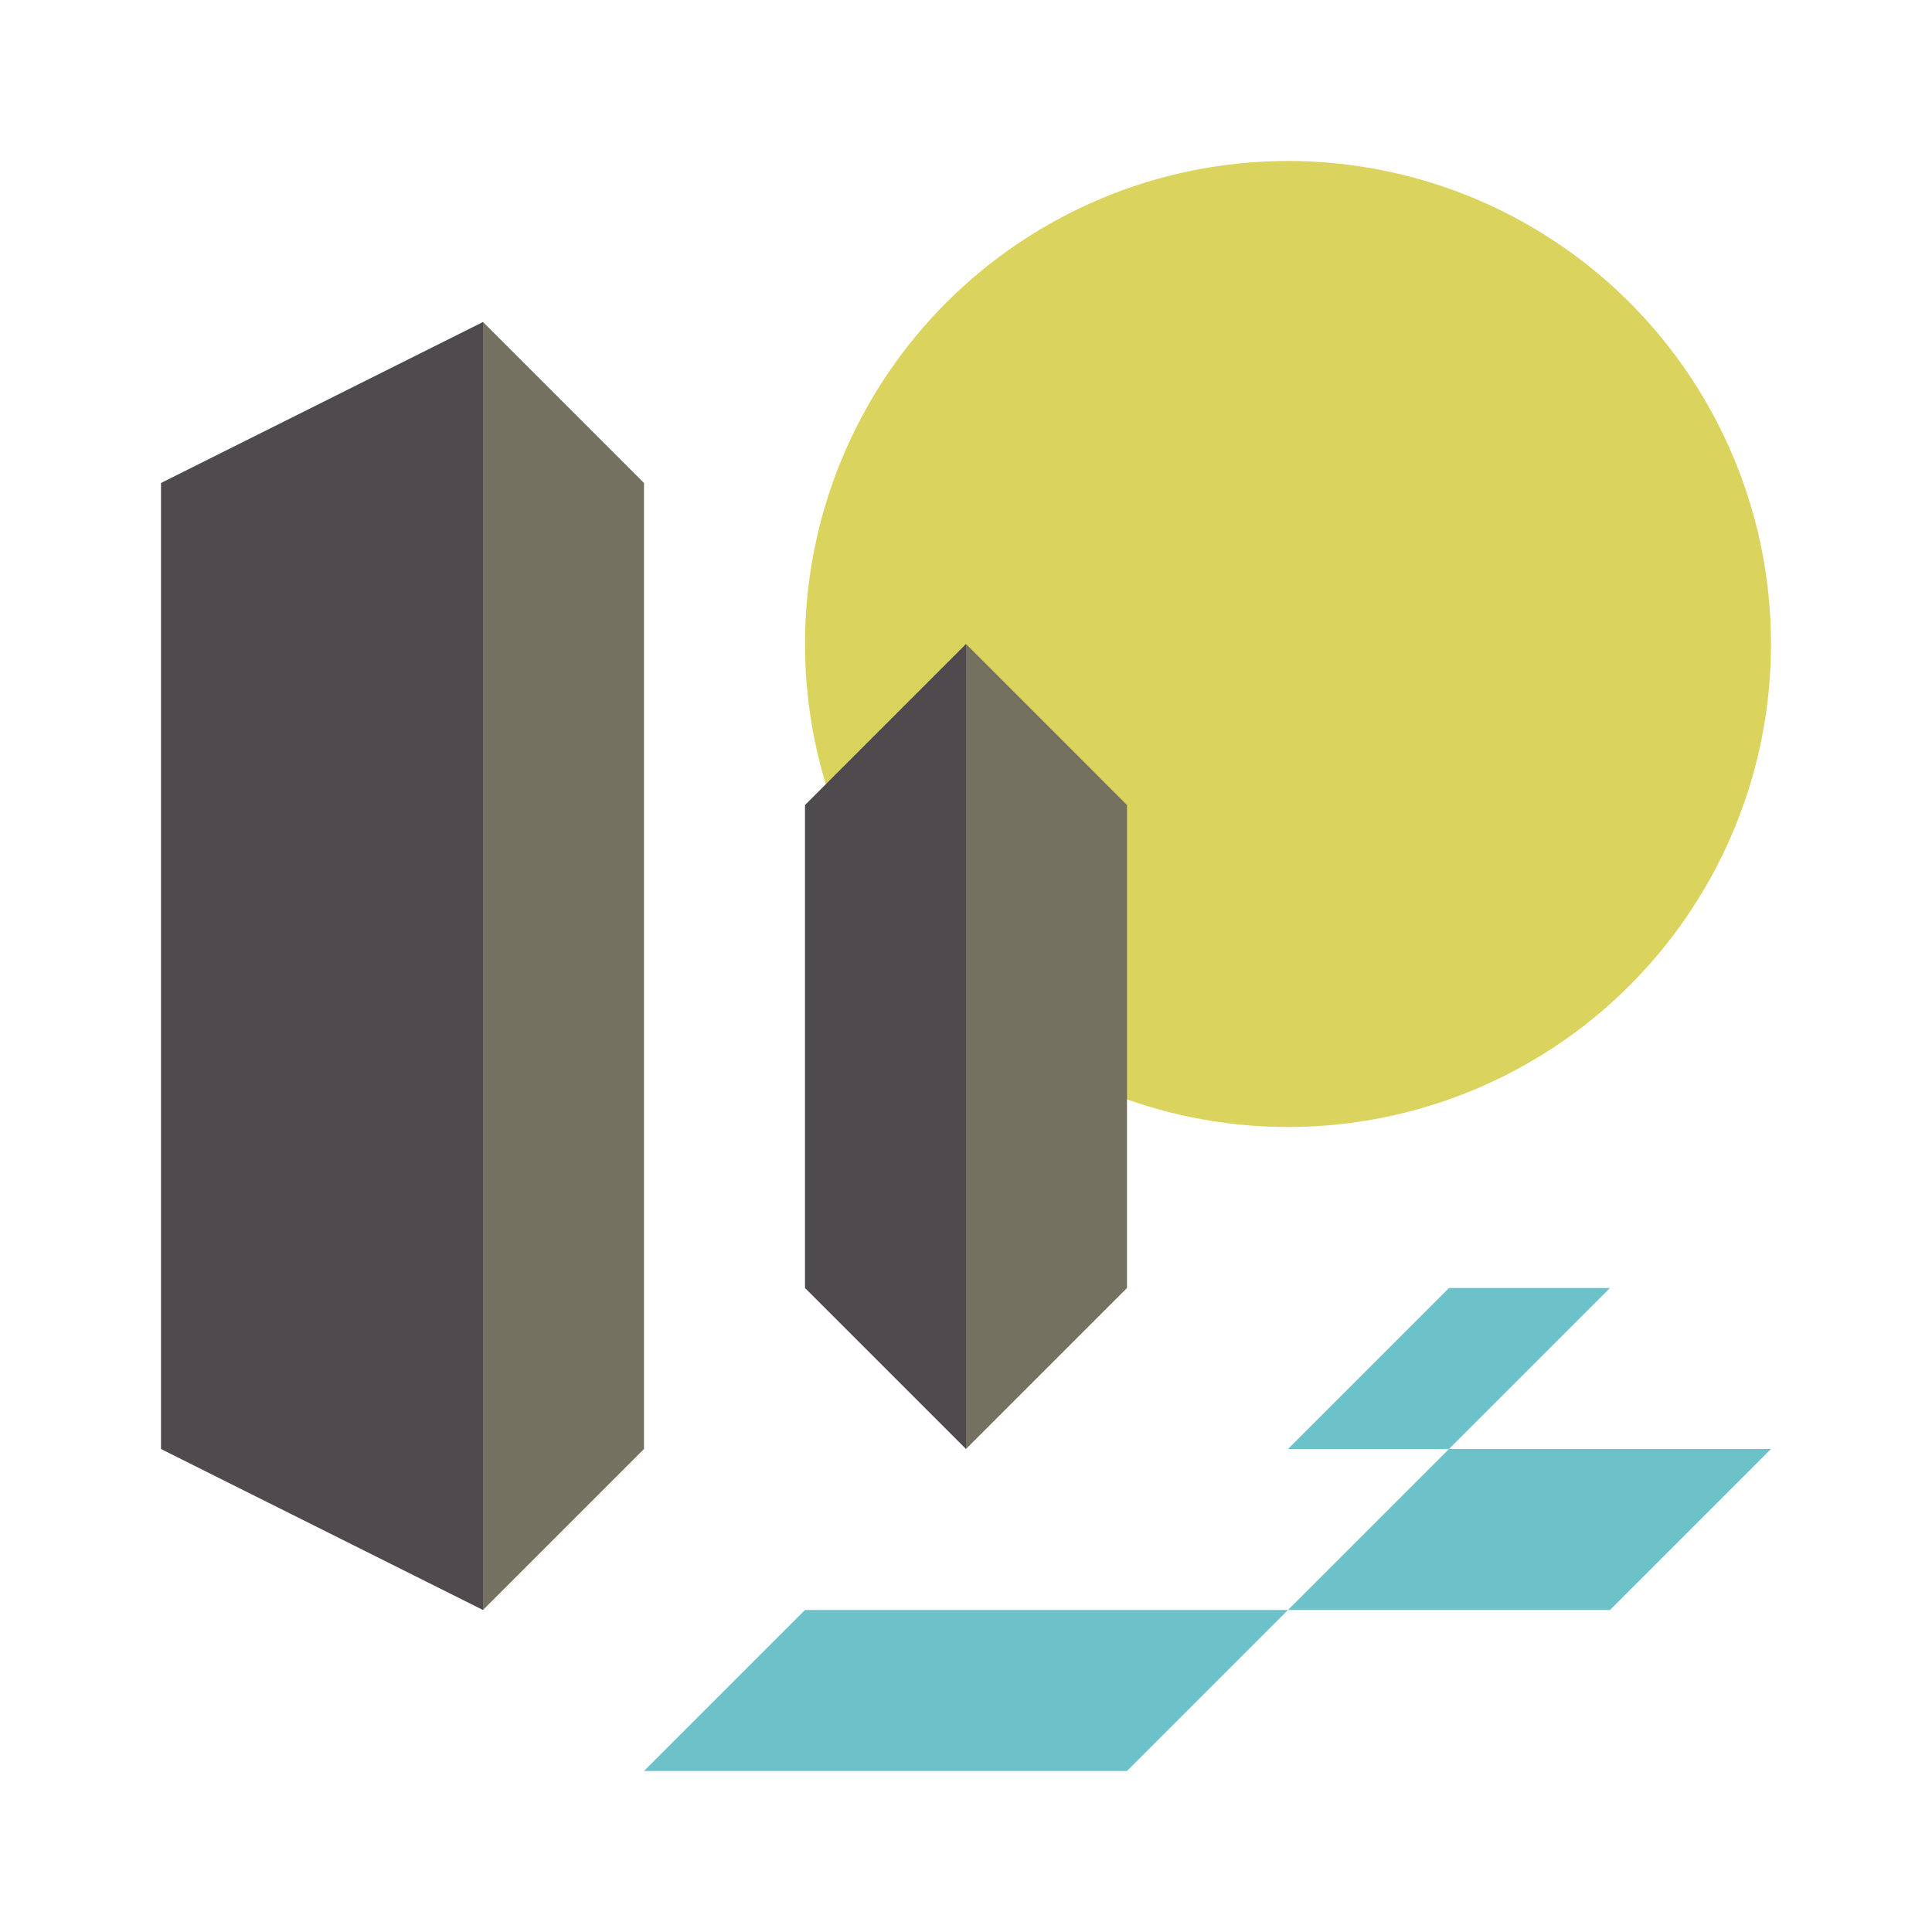
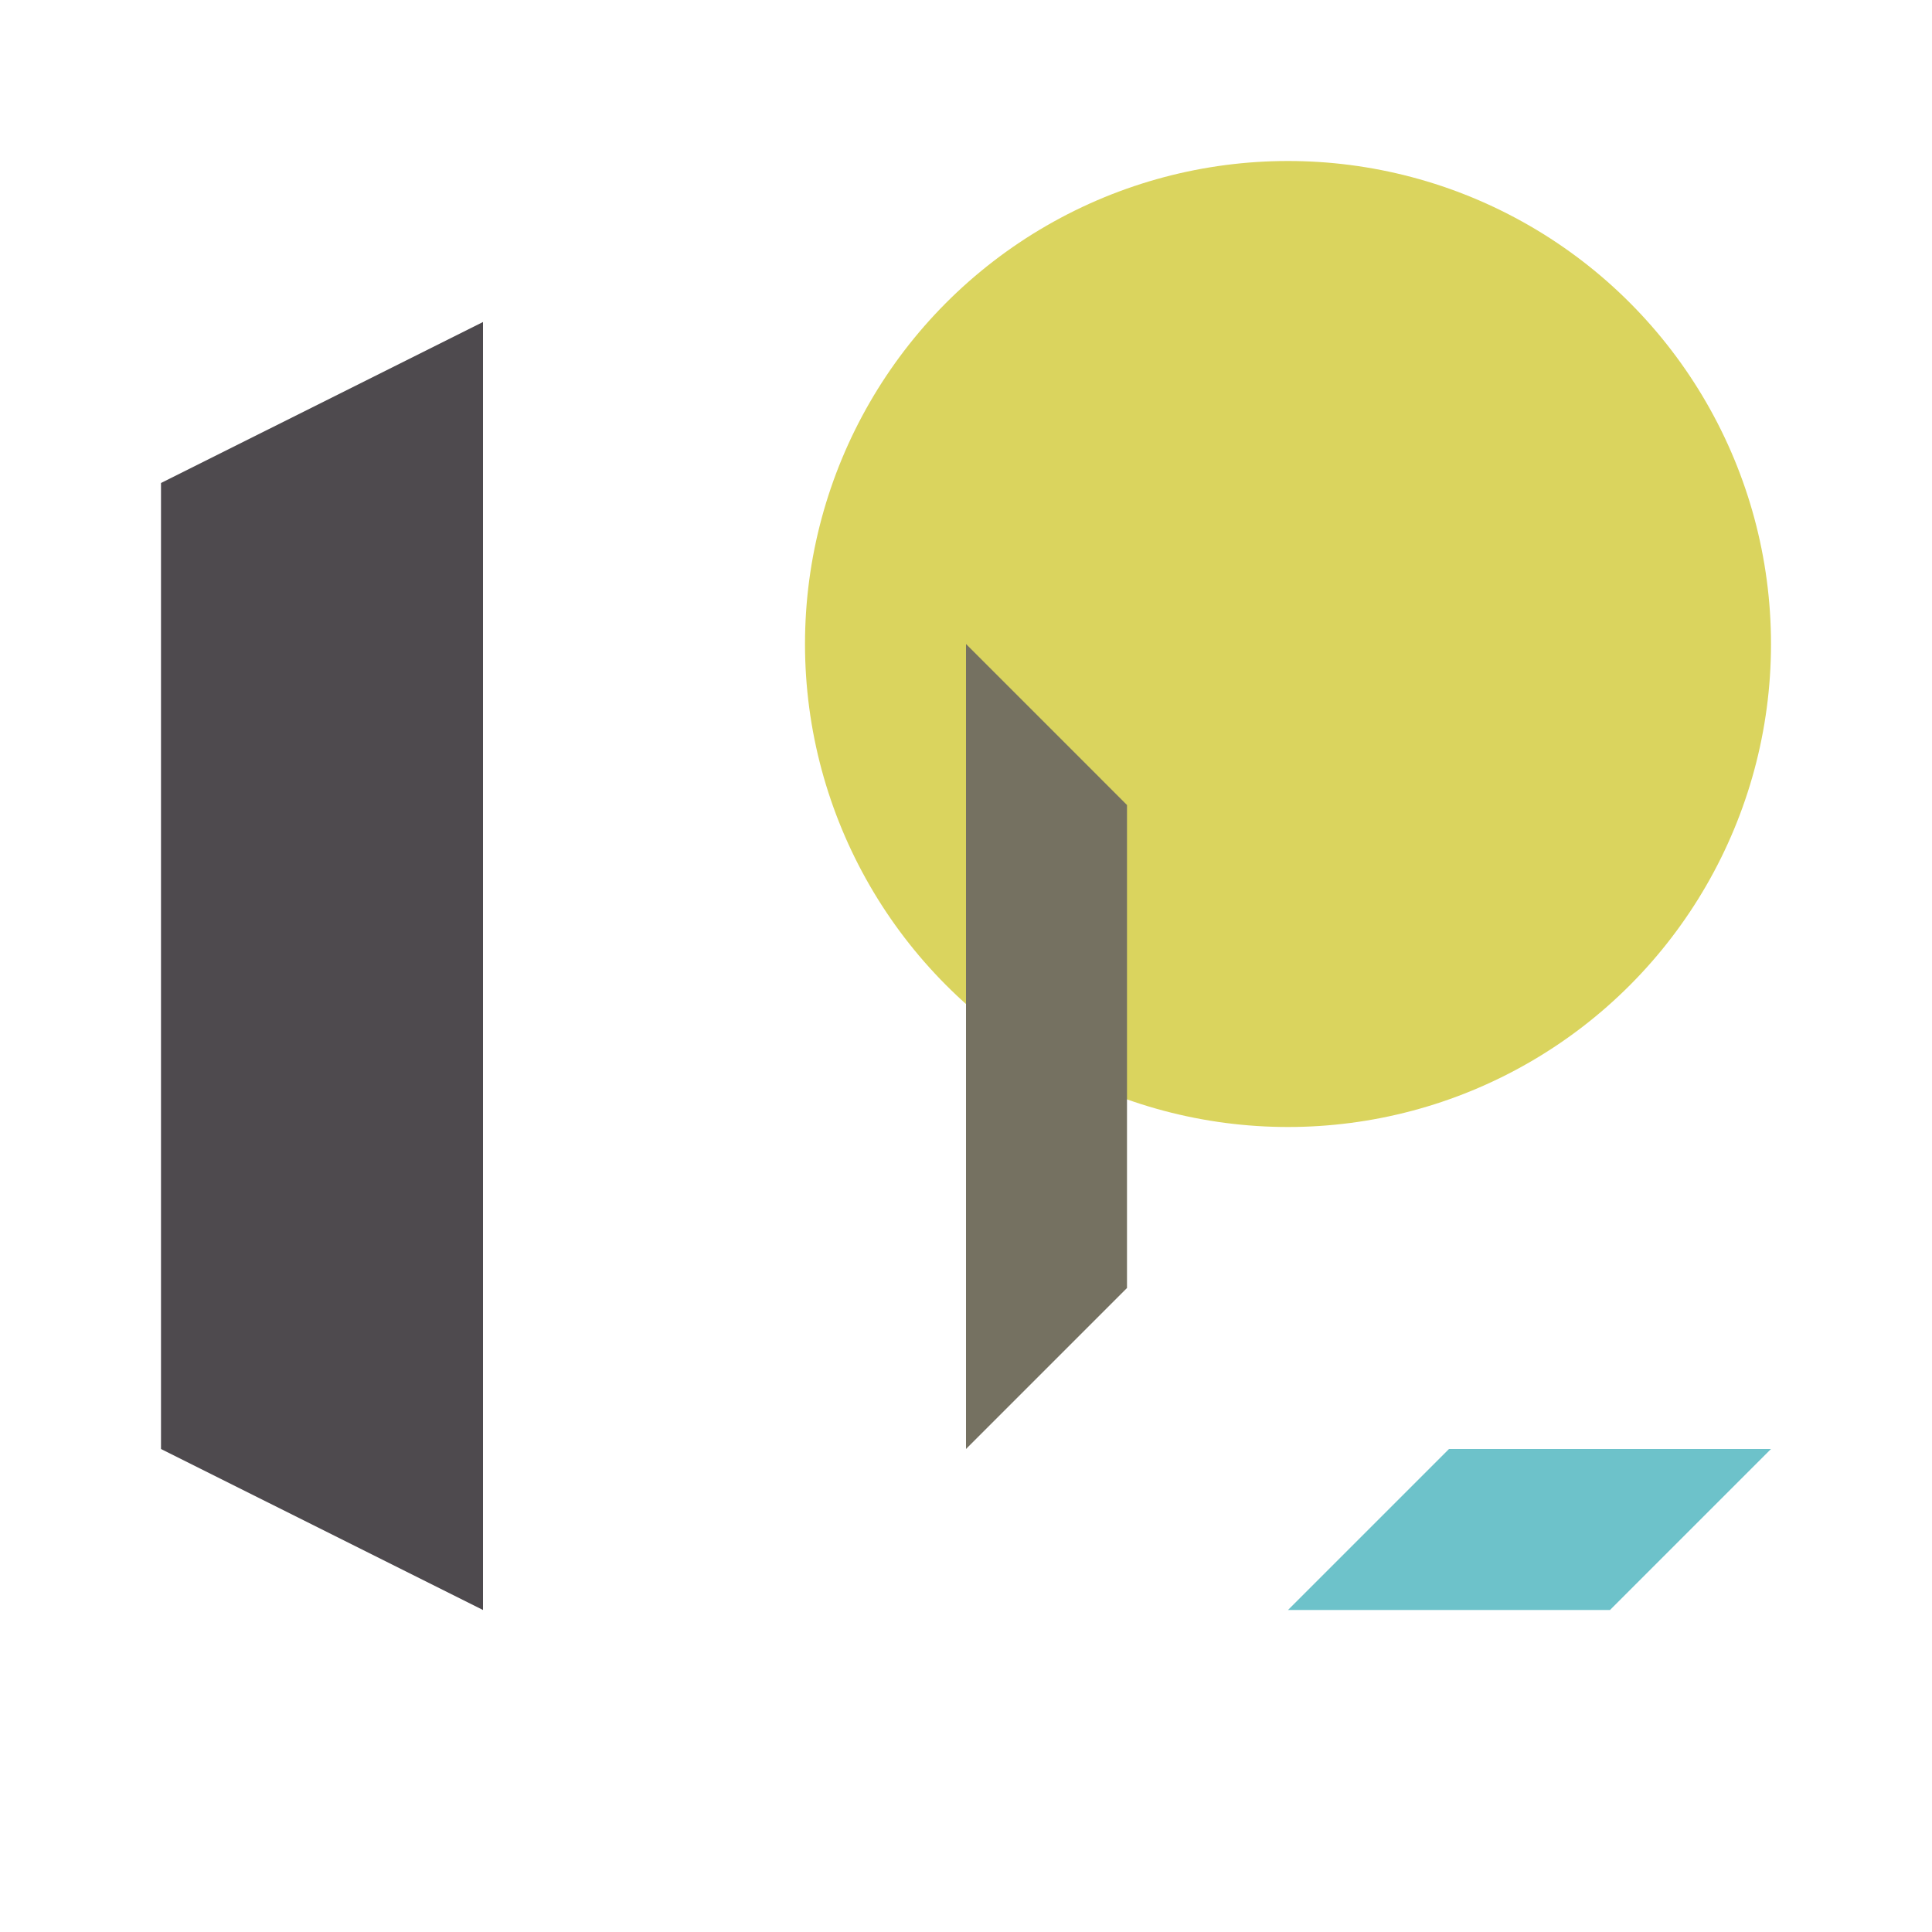
<svg xmlns="http://www.w3.org/2000/svg" width="240" height="240" viewBox="0 0 12 12">
  <circle cx="8" cy="4" r="3" fill="#DAD45E" />
  <polygon points="3 2, 3 10, 1 9, 1 3" fill="#4E4A4E" />
-   <polygon points="3 2, 4 3, 4 9, 3 10" fill="#757161" />
-   <polygon points="6 4, 6 9, 5 8, 5 5" fill="#4E4A4E" />
  <polygon points="6 4, 7 5, 7 8, 6 9" fill="#757161" />
-   <polygon points="5 10, 8 10, 7 11, 4 11" fill="#6DC2CA" />
  <polygon points="9 9, 11 9, 10 10, 8 10" fill="#6DC2CA" />
-   <polygon points="9 8, 10 8, 9 9, 8 9" fill="#6DC2CA" />
</svg>